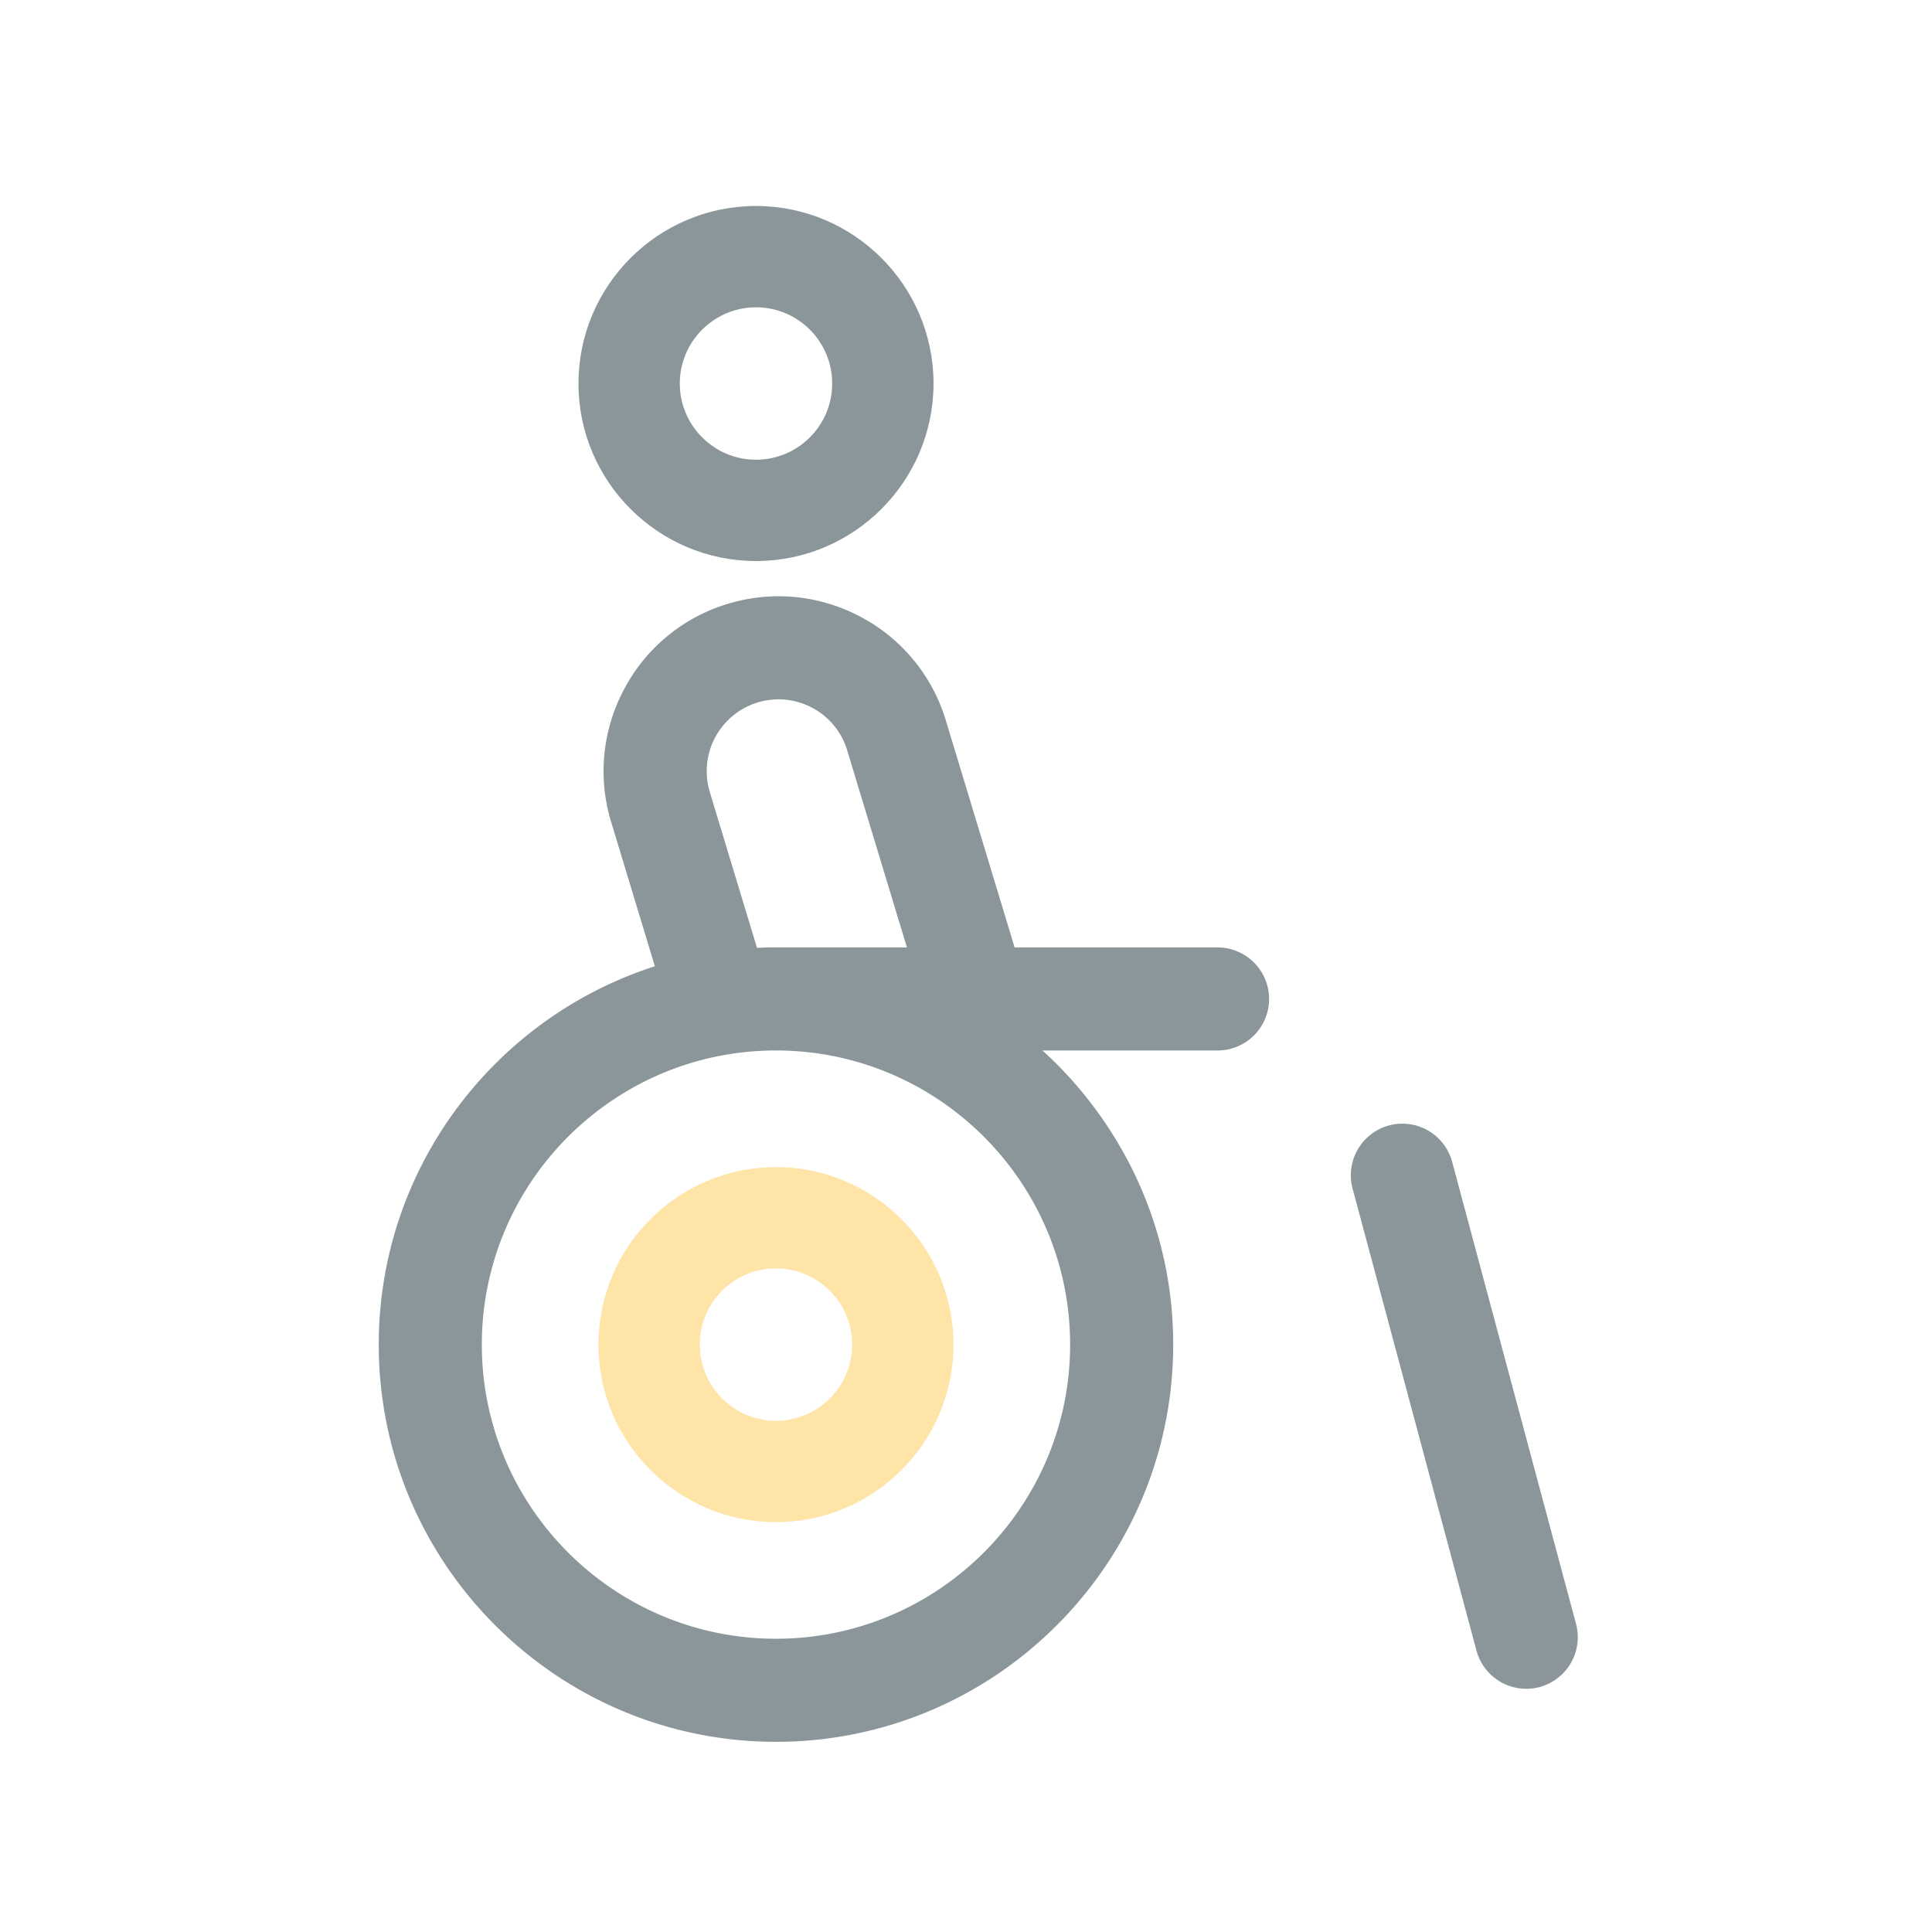
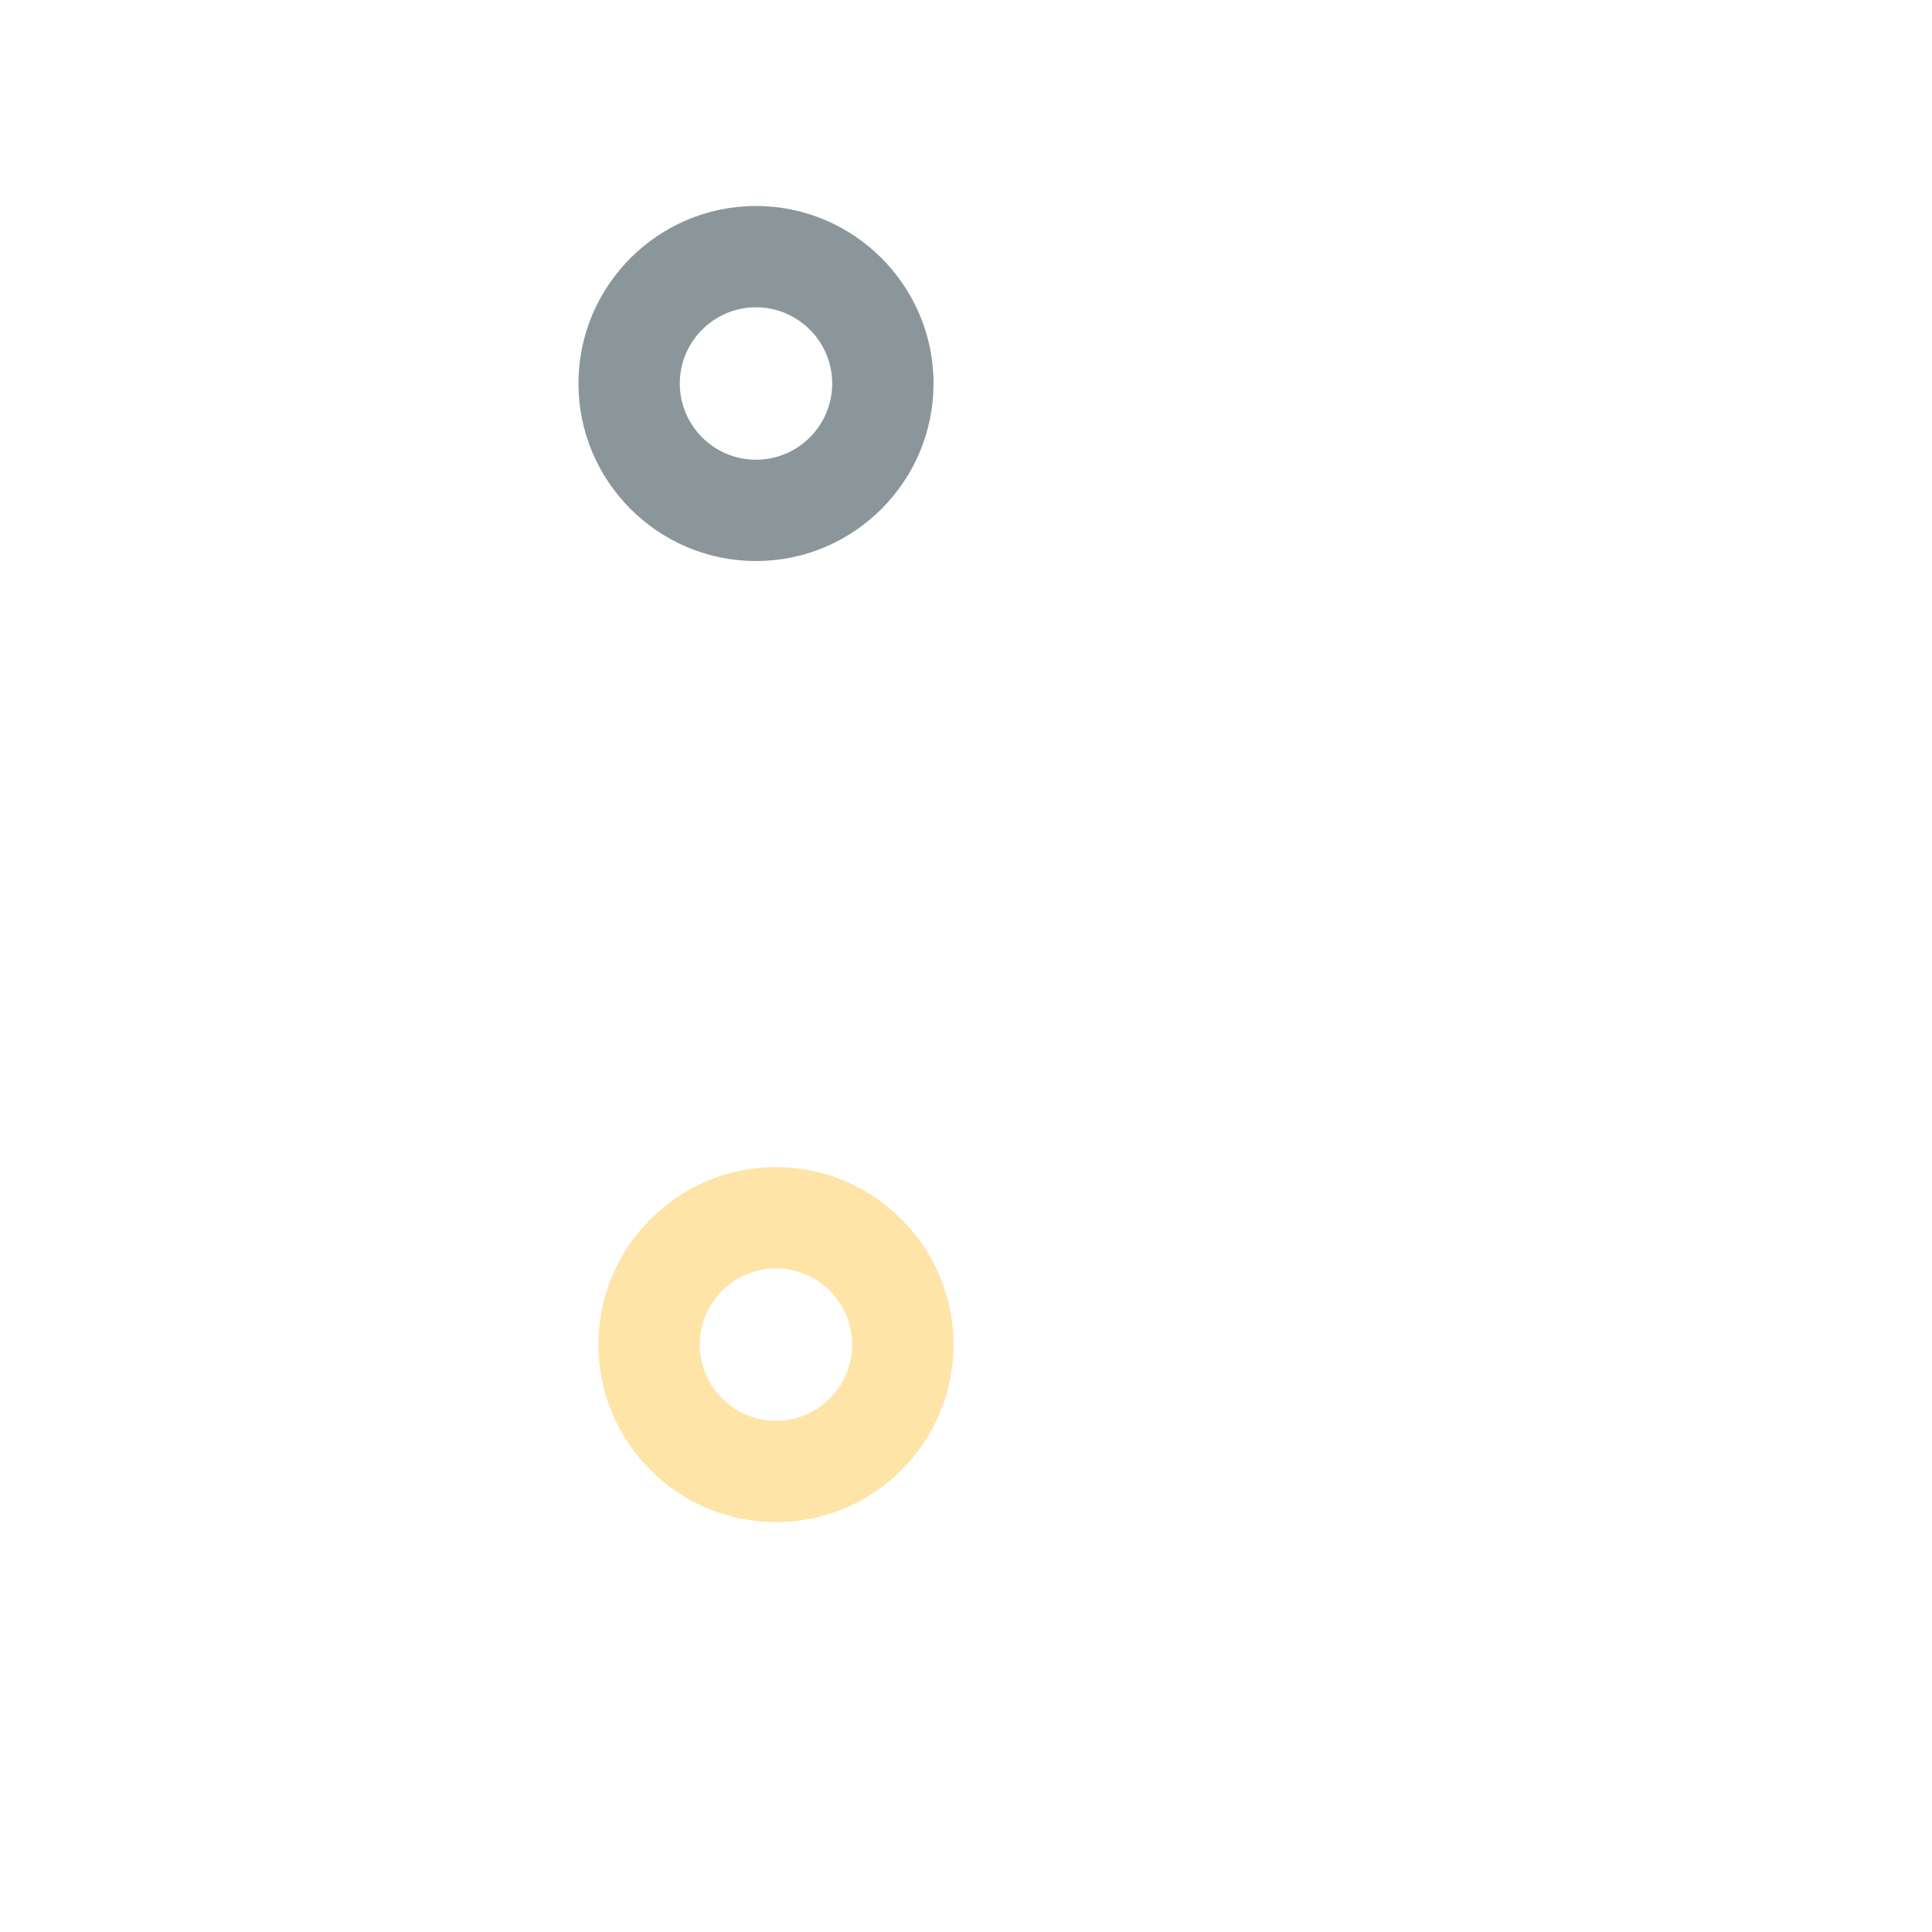
<svg xmlns="http://www.w3.org/2000/svg" width="180" height="180" viewBox="0 0 180 180" fill="none">
-   <path d="M72.295 162.281c-20.405 0-37.007-16.601-37.007-37.007 0-4.059.656-8.05 1.95-11.863a36.911 36.911 0 015.42-10.276 37.243 37.243 0 018.245-8.043 36.86 36.86 0 0110.11-5.066l-4.075-13.452a16.184 16.184 0 011.233-12.406 16.181 16.181 0 019.636-7.91 16.325 16.325 0 014.743-.707c2.65 0 5.3.669 7.666 1.934a16.184 16.184 0 017.907 9.642L94.53 88.27h18.908a4.808 4.808 0 014.802 4.801 4.808 4.808 0 01-4.802 4.802H97.126a37.506 37.506 0 018.702 11.765 36.573 36.573 0 013.475 15.639c0 20.404-16.601 37.005-37.008 37.005zm0-64.411c-15.11 0-27.404 12.293-27.404 27.404s12.293 27.404 27.404 27.404S99.7 140.384 99.7 125.274c0-15.111-12.294-27.404-27.405-27.404zm.244-32.714a6.697 6.697 0 00-6.41 8.633l4.4 14.521c.618-.03 1.198-.044 1.766-.044h12.2l-5.563-18.357a6.645 6.645 0 00-3.246-3.959 6.702 6.702 0 00-3.147-.794z" fill="#8B969A" />
-   <path d="M142.195 157.341a4.809 4.809 0 01-4.636-3.559l-11.542-43.049a4.808 4.808 0 014.64-6.045 4.81 4.81 0 014.637 3.559l11.542 43.049a4.81 4.81 0 01-3.395 5.882 4.833 4.833 0 01-1.246.163z" fill="#8B969A" />
  <path d="M70.433 52.27h.002c9.12 0 16.539-7.42 16.539-16.54s-7.42-16.538-16.539-16.538h-.002c-9.12 0-16.538 7.419-16.538 16.538 0 9.12 7.42 16.54 16.538 16.54zm7.101-16.54c0 3.916-3.185 7.101-7.1 7.101-3.914 0-7.1-3.186-7.1-7.1 0-3.916 3.186-7.1 7.1-7.1 3.915 0 7.1 3.185 7.1 7.1z" fill="#8B969A" />
  <path opacity=".5" d="M72.294 141.813h.002c9.12 0 16.538-7.42 16.538-16.54 0-9.119-7.42-16.538-16.538-16.538h-.002c-9.12 0-16.538 7.419-16.538 16.538 0 9.12 7.42 16.54 16.538 16.54zm7.101-16.54c0 3.915-3.186 7.101-7.1 7.101-3.914 0-7.1-3.186-7.1-7.101s3.186-7.1 7.1-7.1c3.914 0 7.1 3.186 7.1 7.1z" fill="#FFCA53" />
</svg>